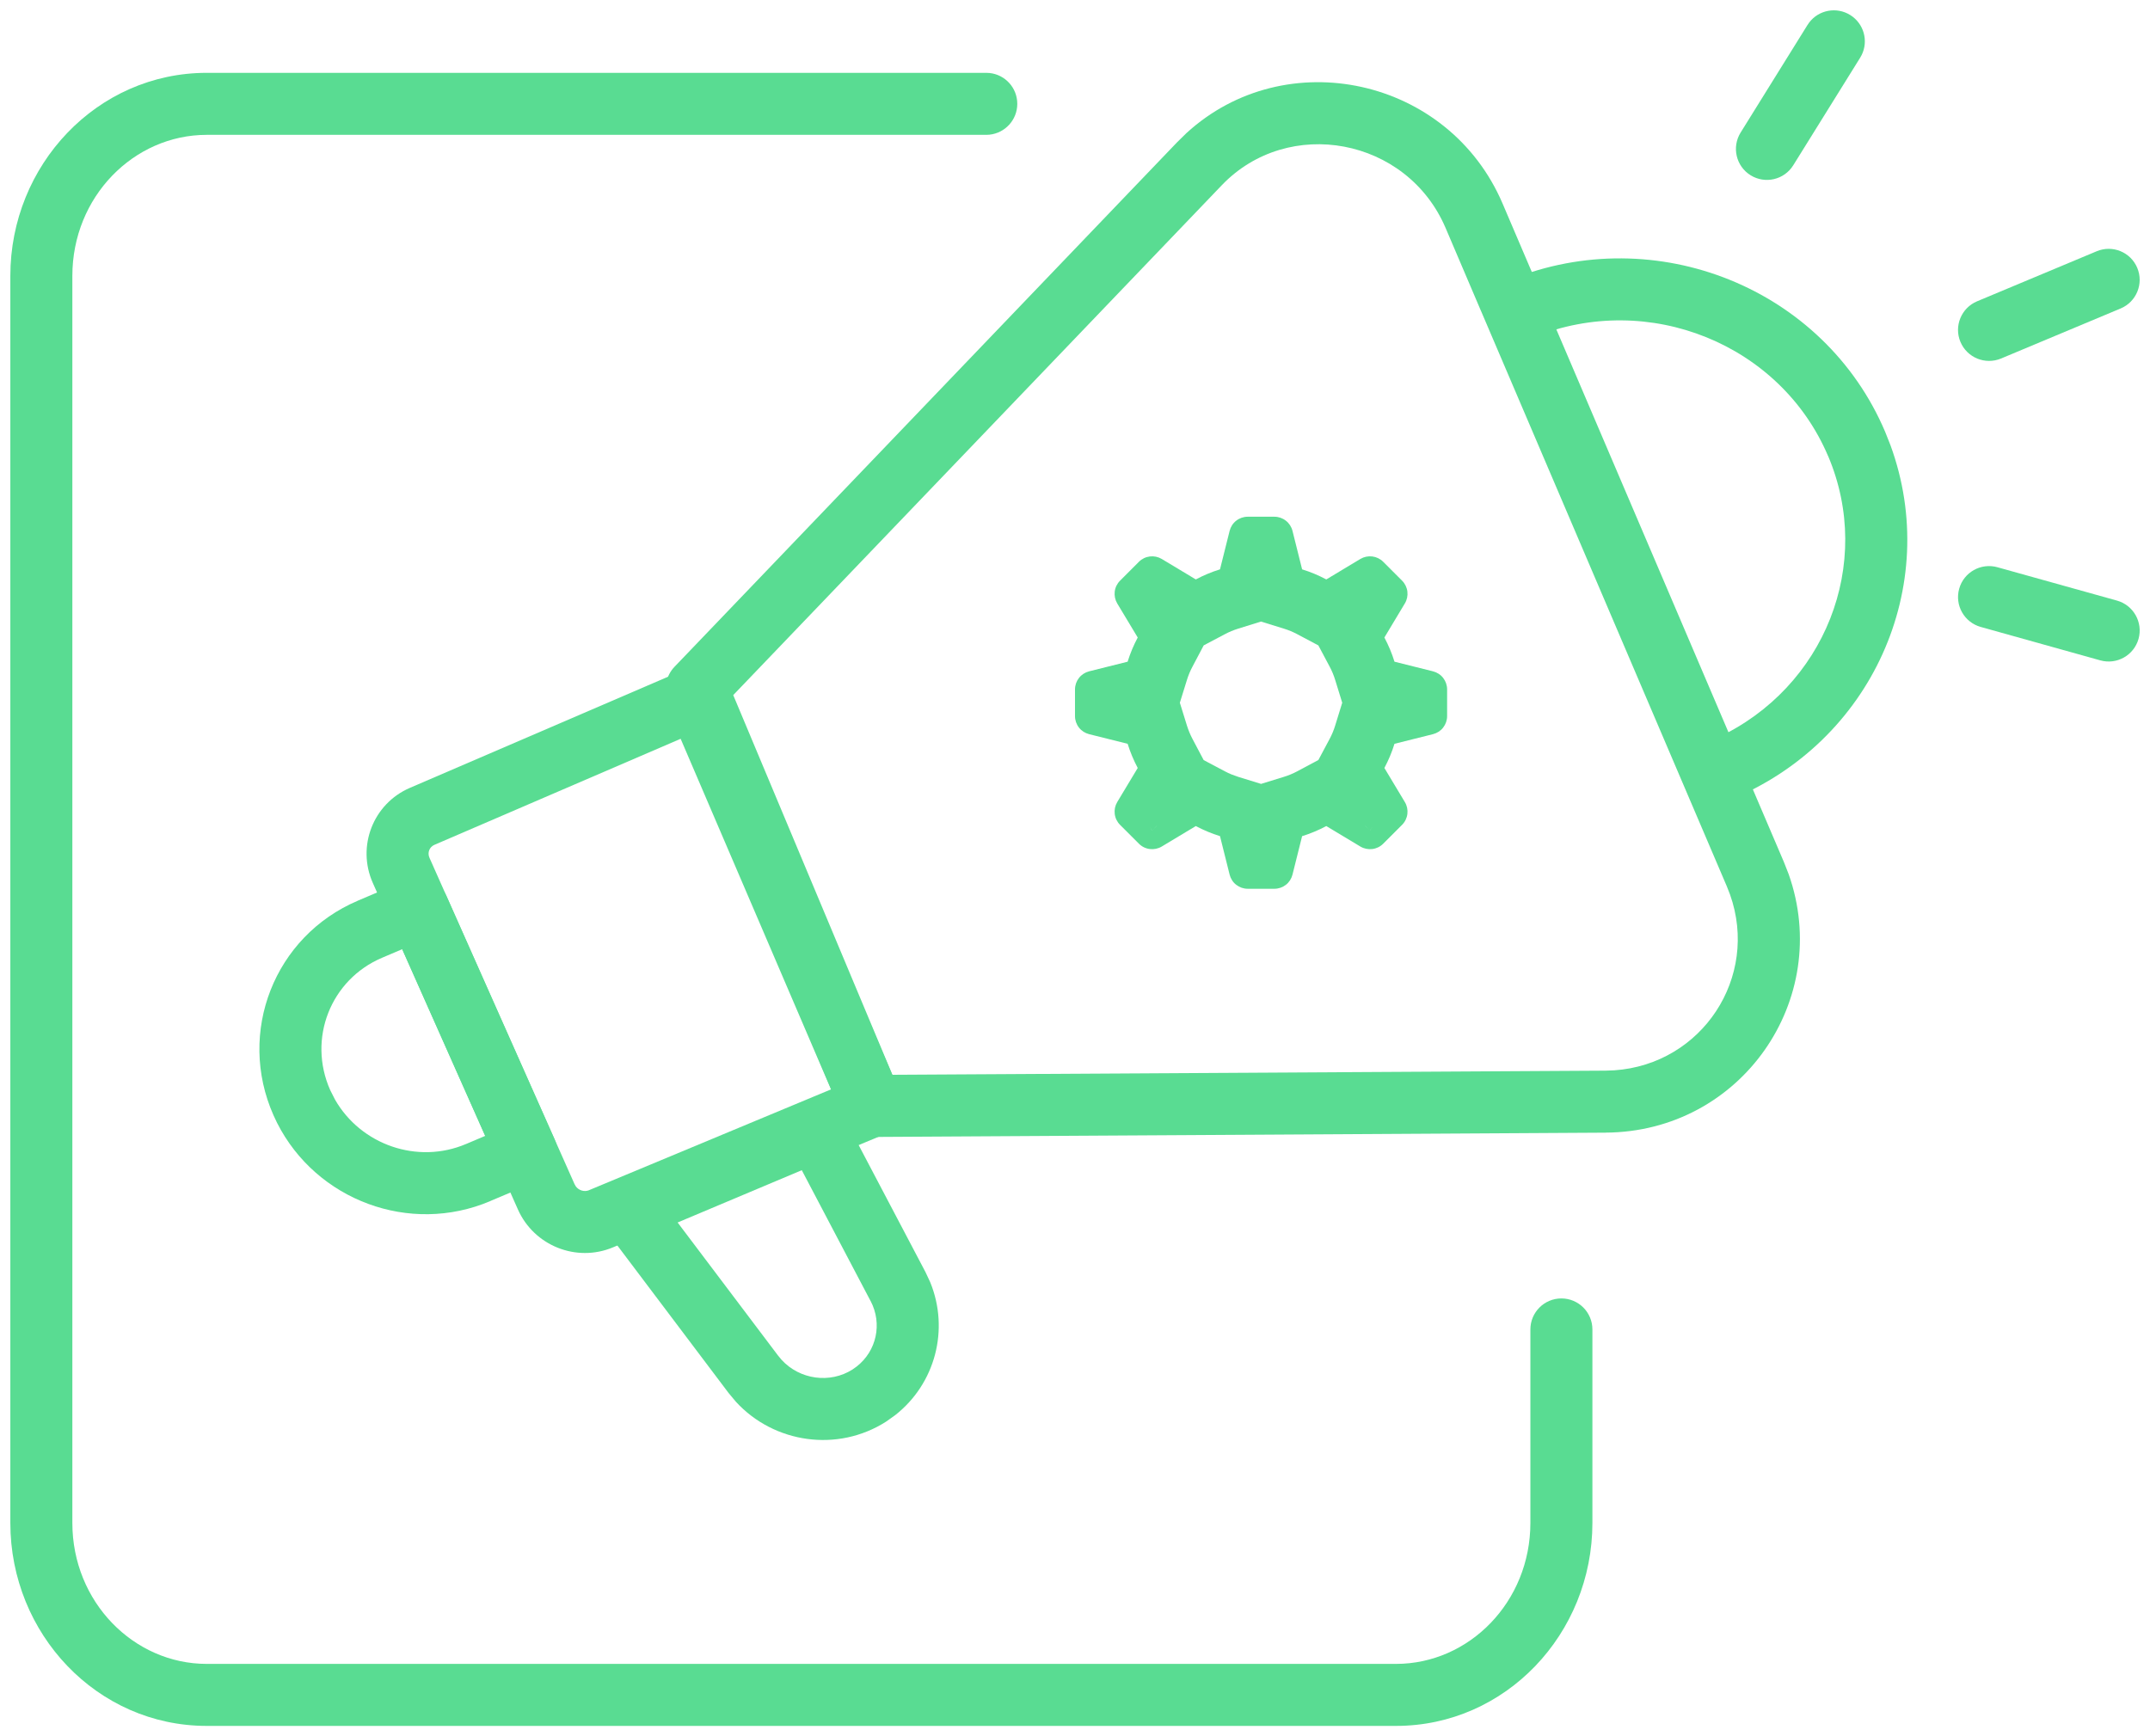
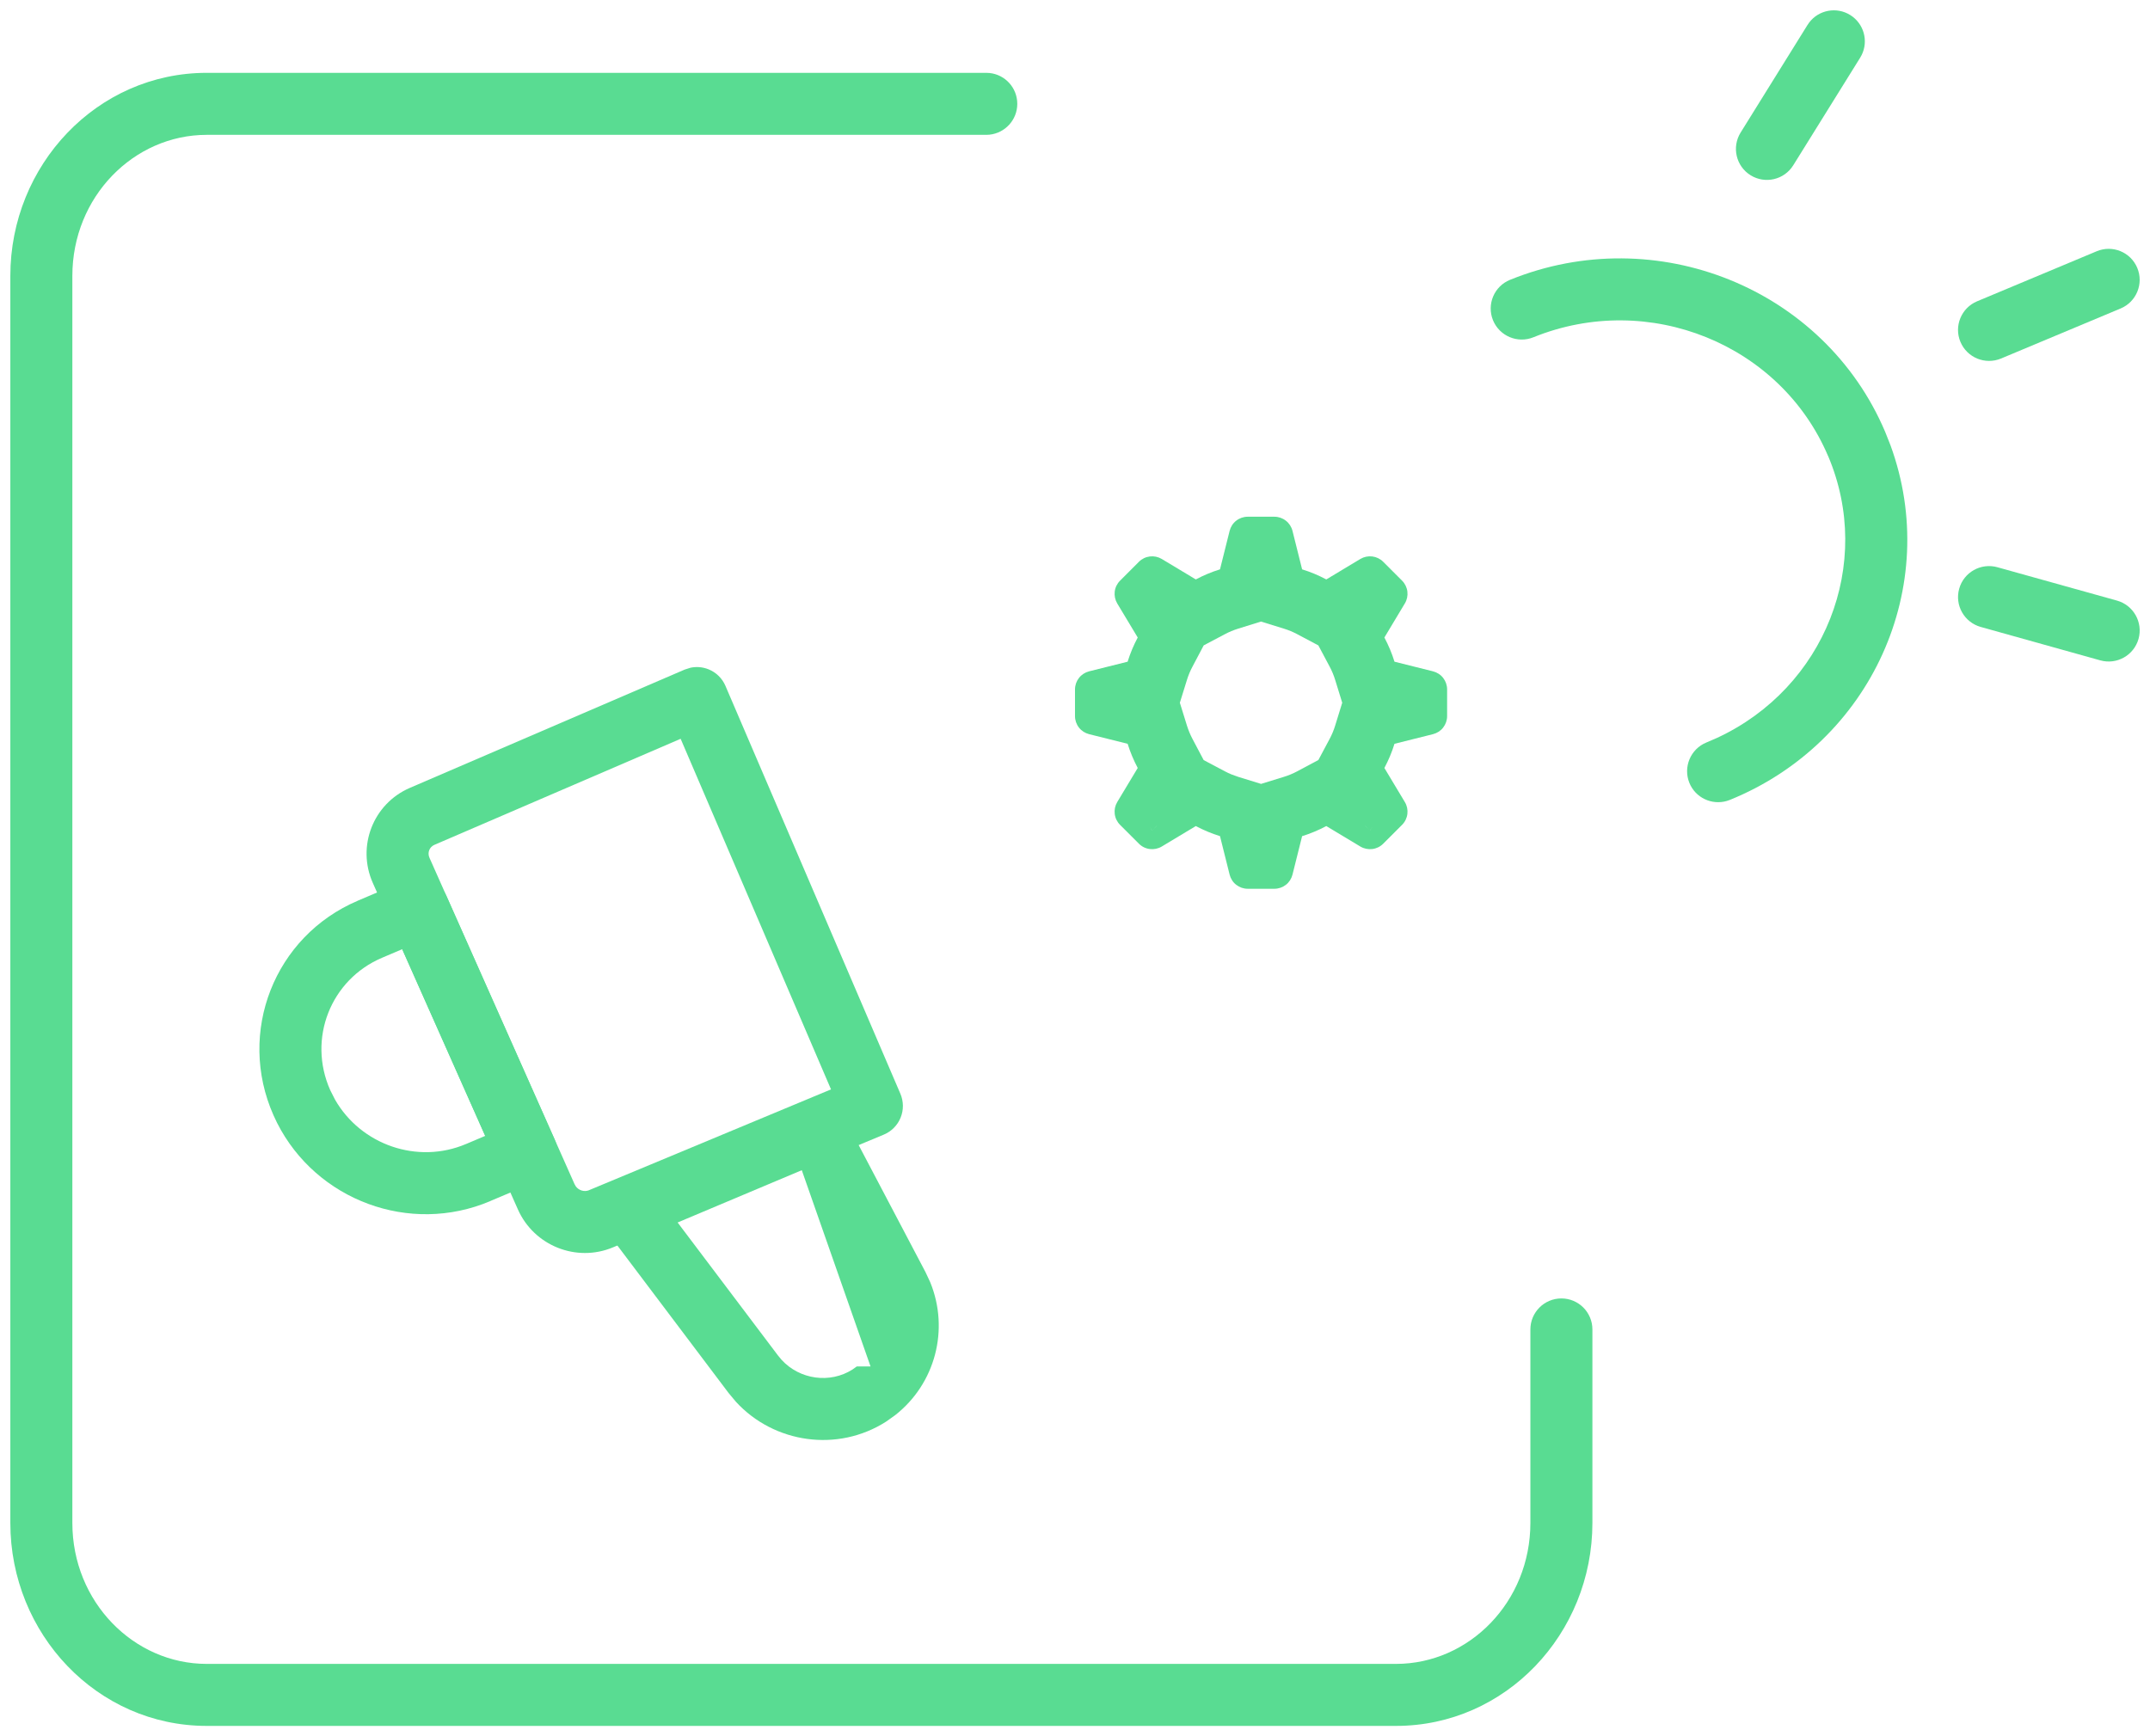
<svg xmlns="http://www.w3.org/2000/svg" width="52" height="42" viewBox="0 0 52 42" fill="none">
  <path d="M30.823 12.5C30.924 12.5 31.021 12.534 31.1 12.596C31.179 12.657 31.235 12.743 31.26 12.841L31.493 13.773C31.697 13.836 31.892 13.918 32.078 14.017L32.903 13.521C32.989 13.47 33.09 13.449 33.19 13.461C33.289 13.473 33.382 13.518 33.453 13.589L33.911 14.047C33.982 14.118 34.027 14.211 34.039 14.31C34.051 14.41 34.03 14.511 33.978 14.597L33.483 15.422C33.582 15.608 33.664 15.803 33.727 16.007L34.659 16.24C34.756 16.265 34.843 16.32 34.904 16.399C34.966 16.479 35 16.576 35 16.677V17.323C35 17.424 34.966 17.521 34.904 17.601C34.843 17.68 34.756 17.735 34.659 17.76L33.727 17.993C33.664 18.197 33.582 18.392 33.483 18.578L33.978 19.403C34.03 19.489 34.051 19.59 34.039 19.689C34.027 19.789 33.982 19.882 33.911 19.953L33.453 20.411C33.382 20.482 33.289 20.527 33.19 20.539C33.09 20.551 32.989 20.53 32.903 20.479L32.078 19.983C31.892 20.082 31.697 20.164 31.493 20.227L31.26 21.159C31.235 21.256 31.18 21.343 31.101 21.404C31.021 21.466 30.924 21.5 30.823 21.5H30.177C30.076 21.5 29.979 21.466 29.899 21.404C29.82 21.343 29.765 21.256 29.74 21.159L29.507 20.227C29.305 20.164 29.109 20.082 28.922 19.983L28.097 20.479C28.011 20.53 27.91 20.551 27.811 20.539C27.711 20.527 27.618 20.482 27.547 20.411L27.089 19.953C27.018 19.882 26.973 19.789 26.961 19.689C26.949 19.59 26.97 19.489 27.021 19.403L27.517 18.578C27.418 18.391 27.336 18.195 27.273 17.993L26.341 17.76C26.244 17.735 26.157 17.68 26.096 17.601C26.034 17.522 26 17.424 26 17.324V16.677C26 16.576 26.034 16.479 26.096 16.4C26.157 16.321 26.244 16.265 26.341 16.24L27.273 16.007C27.336 15.803 27.418 15.608 27.517 15.422L27.021 14.597C26.97 14.511 26.949 14.41 26.961 14.31C26.973 14.211 27.018 14.119 27.089 14.048L27.547 13.589C27.618 13.518 27.711 13.473 27.811 13.461C27.91 13.449 28.011 13.47 28.097 13.521L28.922 14.017C29.108 13.918 29.303 13.836 29.507 13.773L29.74 12.841C29.765 12.744 29.82 12.657 29.899 12.596C29.978 12.534 30.076 12.5 30.176 12.5H30.823ZM27.865 20.092L27.81 20L27.863 20.092L27.864 20.093L27.979 19.979V19.977L27.865 20.092ZM33.02 19.979L33.135 20.093L33.19 20L33.134 20.092L33.097 20.055L33.02 19.977V19.979ZM29.949 15.207C29.835 15.242 29.727 15.287 29.626 15.341L29.113 15.612L28.841 16.127C28.787 16.228 28.742 16.335 28.707 16.449L28.536 17L28.707 17.551C28.742 17.663 28.787 17.772 28.842 17.876L29.112 18.387L29.624 18.658C29.676 18.686 29.729 18.711 29.783 18.733L29.949 18.793L30.5 18.963L31.051 18.793C31.165 18.758 31.273 18.713 31.374 18.659L31.886 18.386L32.159 17.874C32.213 17.773 32.258 17.665 32.293 17.551L32.463 17L32.293 16.449C32.258 16.335 32.213 16.227 32.159 16.126L31.886 15.613L31.374 15.341C31.273 15.287 31.165 15.242 31.051 15.207L30.498 15.036L29.949 15.207Z" fill="#59DC92" />
-   <path d="M28.694 3.221C31.093 1.022 35.036 1.871 36.341 4.923L43.145 20.852L43.26 21.145C44.333 24.176 42.113 27.382 38.834 27.399L38.835 27.4L21.091 27.504C20.787 27.505 20.512 27.324 20.394 27.044L16.162 16.942C16.047 16.667 16.105 16.349 16.311 16.133L28.467 3.444L28.694 3.221ZM34.962 5.512C34.028 3.328 31.158 2.801 29.55 4.481L17.734 16.815L21.584 26L38.826 25.9L39.042 25.892C41.167 25.747 42.552 23.64 41.843 21.641L41.765 21.441L35.821 7.525L35.82 7.524L34.962 5.512Z" fill="#59DC92" />
  <path d="M16.7 16.153C16.844 16.122 16.995 16.135 17.134 16.19C17.319 16.264 17.467 16.408 17.545 16.59L21.777 26.459C21.855 26.643 21.858 26.851 21.782 27.037C21.707 27.222 21.561 27.37 21.376 27.447L14.824 30.175C13.939 30.545 12.916 30.134 12.527 29.259V29.259L9.017 21.359C8.624 20.476 9.023 19.443 9.914 19.059L16.559 16.198L16.7 16.153ZM10.507 20.437C10.387 20.489 10.332 20.625 10.387 20.75L13.898 28.65H13.899L13.925 28.697C13.997 28.798 14.133 28.839 14.247 28.792V28.791L20.099 26.353L16.462 17.872L10.507 20.437Z" fill="#59DC92" />
  <path d="M9.891 21.266C10.25 21.154 10.643 21.328 10.799 21.678L13.415 27.566C13.497 27.75 13.502 27.959 13.428 28.146C13.354 28.333 13.208 28.483 13.023 28.561L11.858 29.054L11.859 29.055C9.91 29.884 7.65 29.035 6.703 27.166L6.616 26.982C5.724 24.975 6.635 22.647 8.654 21.789V21.788L9.82 21.293L9.891 21.266ZM9.241 23.169C7.997 23.697 7.433 25.127 7.987 26.372L8.102 26.599C8.728 27.694 10.097 28.174 11.272 27.674H11.273L11.735 27.478L9.727 22.962L9.241 23.169Z" fill="#59DC92" />
-   <path d="M19.581 26.616C19.903 26.547 20.241 26.699 20.399 27L22.384 30.773L22.497 31.015C22.967 32.16 22.622 33.474 21.648 34.236L21.43 34.391C20.259 35.139 18.721 34.916 17.799 33.91L17.623 33.699L14.613 29.707C14.474 29.523 14.427 29.284 14.487 29.061C14.547 28.838 14.708 28.655 14.921 28.565L19.444 26.659L19.581 26.616ZM16.389 29.573L18.82 32.795H18.821L18.904 32.896C19.343 33.374 20.075 33.477 20.622 33.127L20.721 33.056C21.198 32.683 21.347 32.024 21.056 31.471H21.055L19.392 28.308L16.389 29.573Z" fill="#59DC92" />
+   <path d="M19.581 26.616C19.903 26.547 20.241 26.699 20.399 27L22.384 30.773L22.497 31.015C22.967 32.16 22.622 33.474 21.648 34.236L21.43 34.391C20.259 35.139 18.721 34.916 17.799 33.91L17.623 33.699L14.613 29.707C14.474 29.523 14.427 29.284 14.487 29.061C14.547 28.838 14.708 28.655 14.921 28.565L19.444 26.659L19.581 26.616ZM16.389 29.573L18.82 32.795H18.821L18.904 32.896C19.343 33.374 20.075 33.477 20.622 33.127L20.721 33.056H21.055L19.392 28.308L16.389 29.573Z" fill="#59DC92" />
  <path d="M36.522 6.769C40.053 5.337 44.118 6.969 45.594 10.445L45.724 10.773C46.968 14.178 45.265 17.96 41.837 19.351L41.764 19.376C41.399 19.482 41.005 19.297 40.859 18.938C40.704 18.554 40.889 18.117 41.272 17.961L41.529 17.85C44.136 16.639 45.323 13.641 44.215 11.032H44.214C43.066 8.329 39.879 7.027 37.087 8.159C36.703 8.315 36.265 8.129 36.109 7.745C35.954 7.361 36.139 6.924 36.522 6.769Z" fill="#59DC92" />
  <path d="M47.385 14.242C47.496 13.843 47.911 13.61 48.31 13.722L51.202 14.529C51.601 14.641 51.834 15.055 51.723 15.454C51.611 15.853 51.198 16.086 50.799 15.975L47.905 15.166C47.507 15.054 47.273 14.641 47.385 14.242ZM50.711 6.078C51.093 5.918 51.532 6.098 51.692 6.48C51.852 6.862 51.672 7.302 51.29 7.462L48.397 8.673C48.014 8.832 47.575 8.652 47.415 8.27C47.255 7.889 47.436 7.449 47.817 7.289L50.711 6.078ZM43.372 3.998C43.153 4.35 42.691 4.458 42.339 4.239C41.987 4.02 41.88 3.558 42.099 3.206L43.372 3.998ZM43.76 0.541C43.992 0.24 44.419 0.158 44.749 0.363C45.079 0.568 45.195 0.988 45.027 1.329L44.99 1.396L43.372 3.998L42.735 3.602L42.099 3.206L43.717 0.603L43.76 0.541Z" fill="#59DC92" />
  <path d="M0.25 36.84V6.674C0.25 3.99 2.349 1.762 5 1.762H23.854L23.931 1.766C24.309 1.804 24.604 2.123 24.604 2.512C24.604 2.9 24.309 3.219 23.931 3.258L23.854 3.262H5C3.233 3.262 1.75 4.762 1.75 6.674V36.84C1.75 38.752 3.234 40.251 5 40.251H33.764C35.531 40.251 37.014 38.753 37.014 36.84V32.16C37.014 31.746 37.35 31.41 37.764 31.41C38.178 31.41 38.514 31.746 38.514 32.16V36.84C38.514 39.525 36.414 41.751 33.764 41.751H5C2.35 41.751 0.25 39.525 0.25 36.84Z" fill="#59DC92" />
</svg>